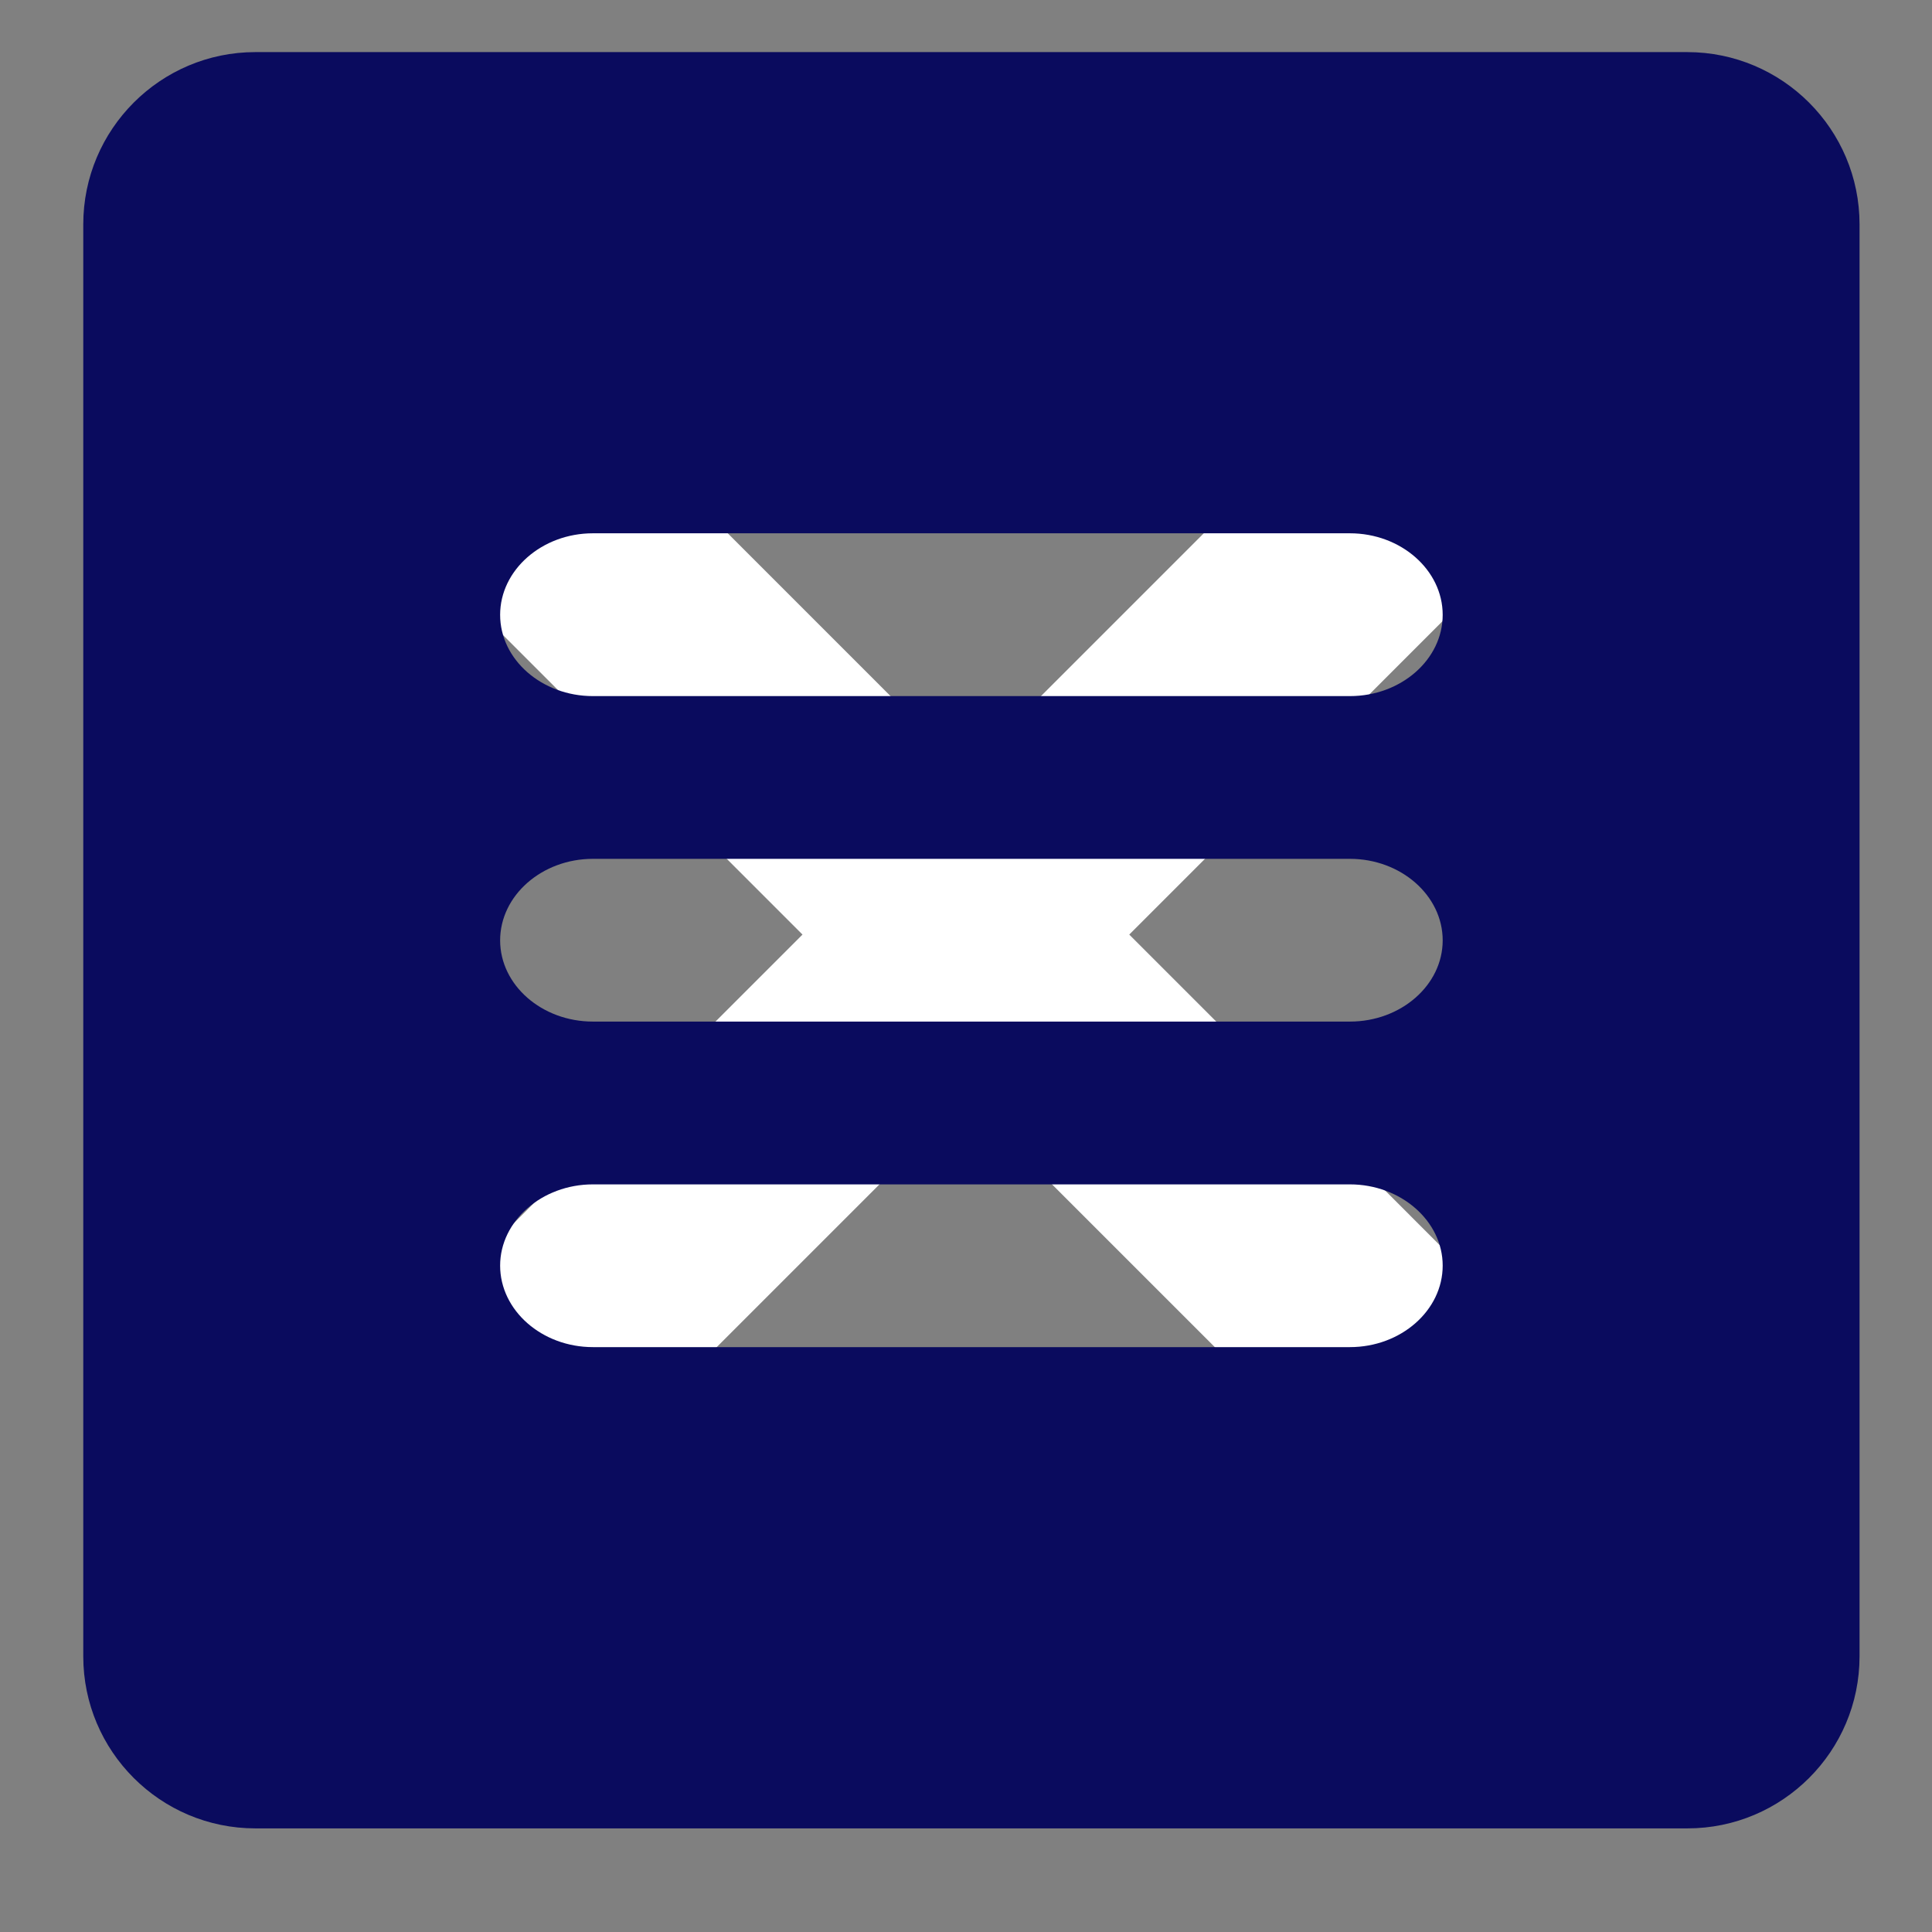
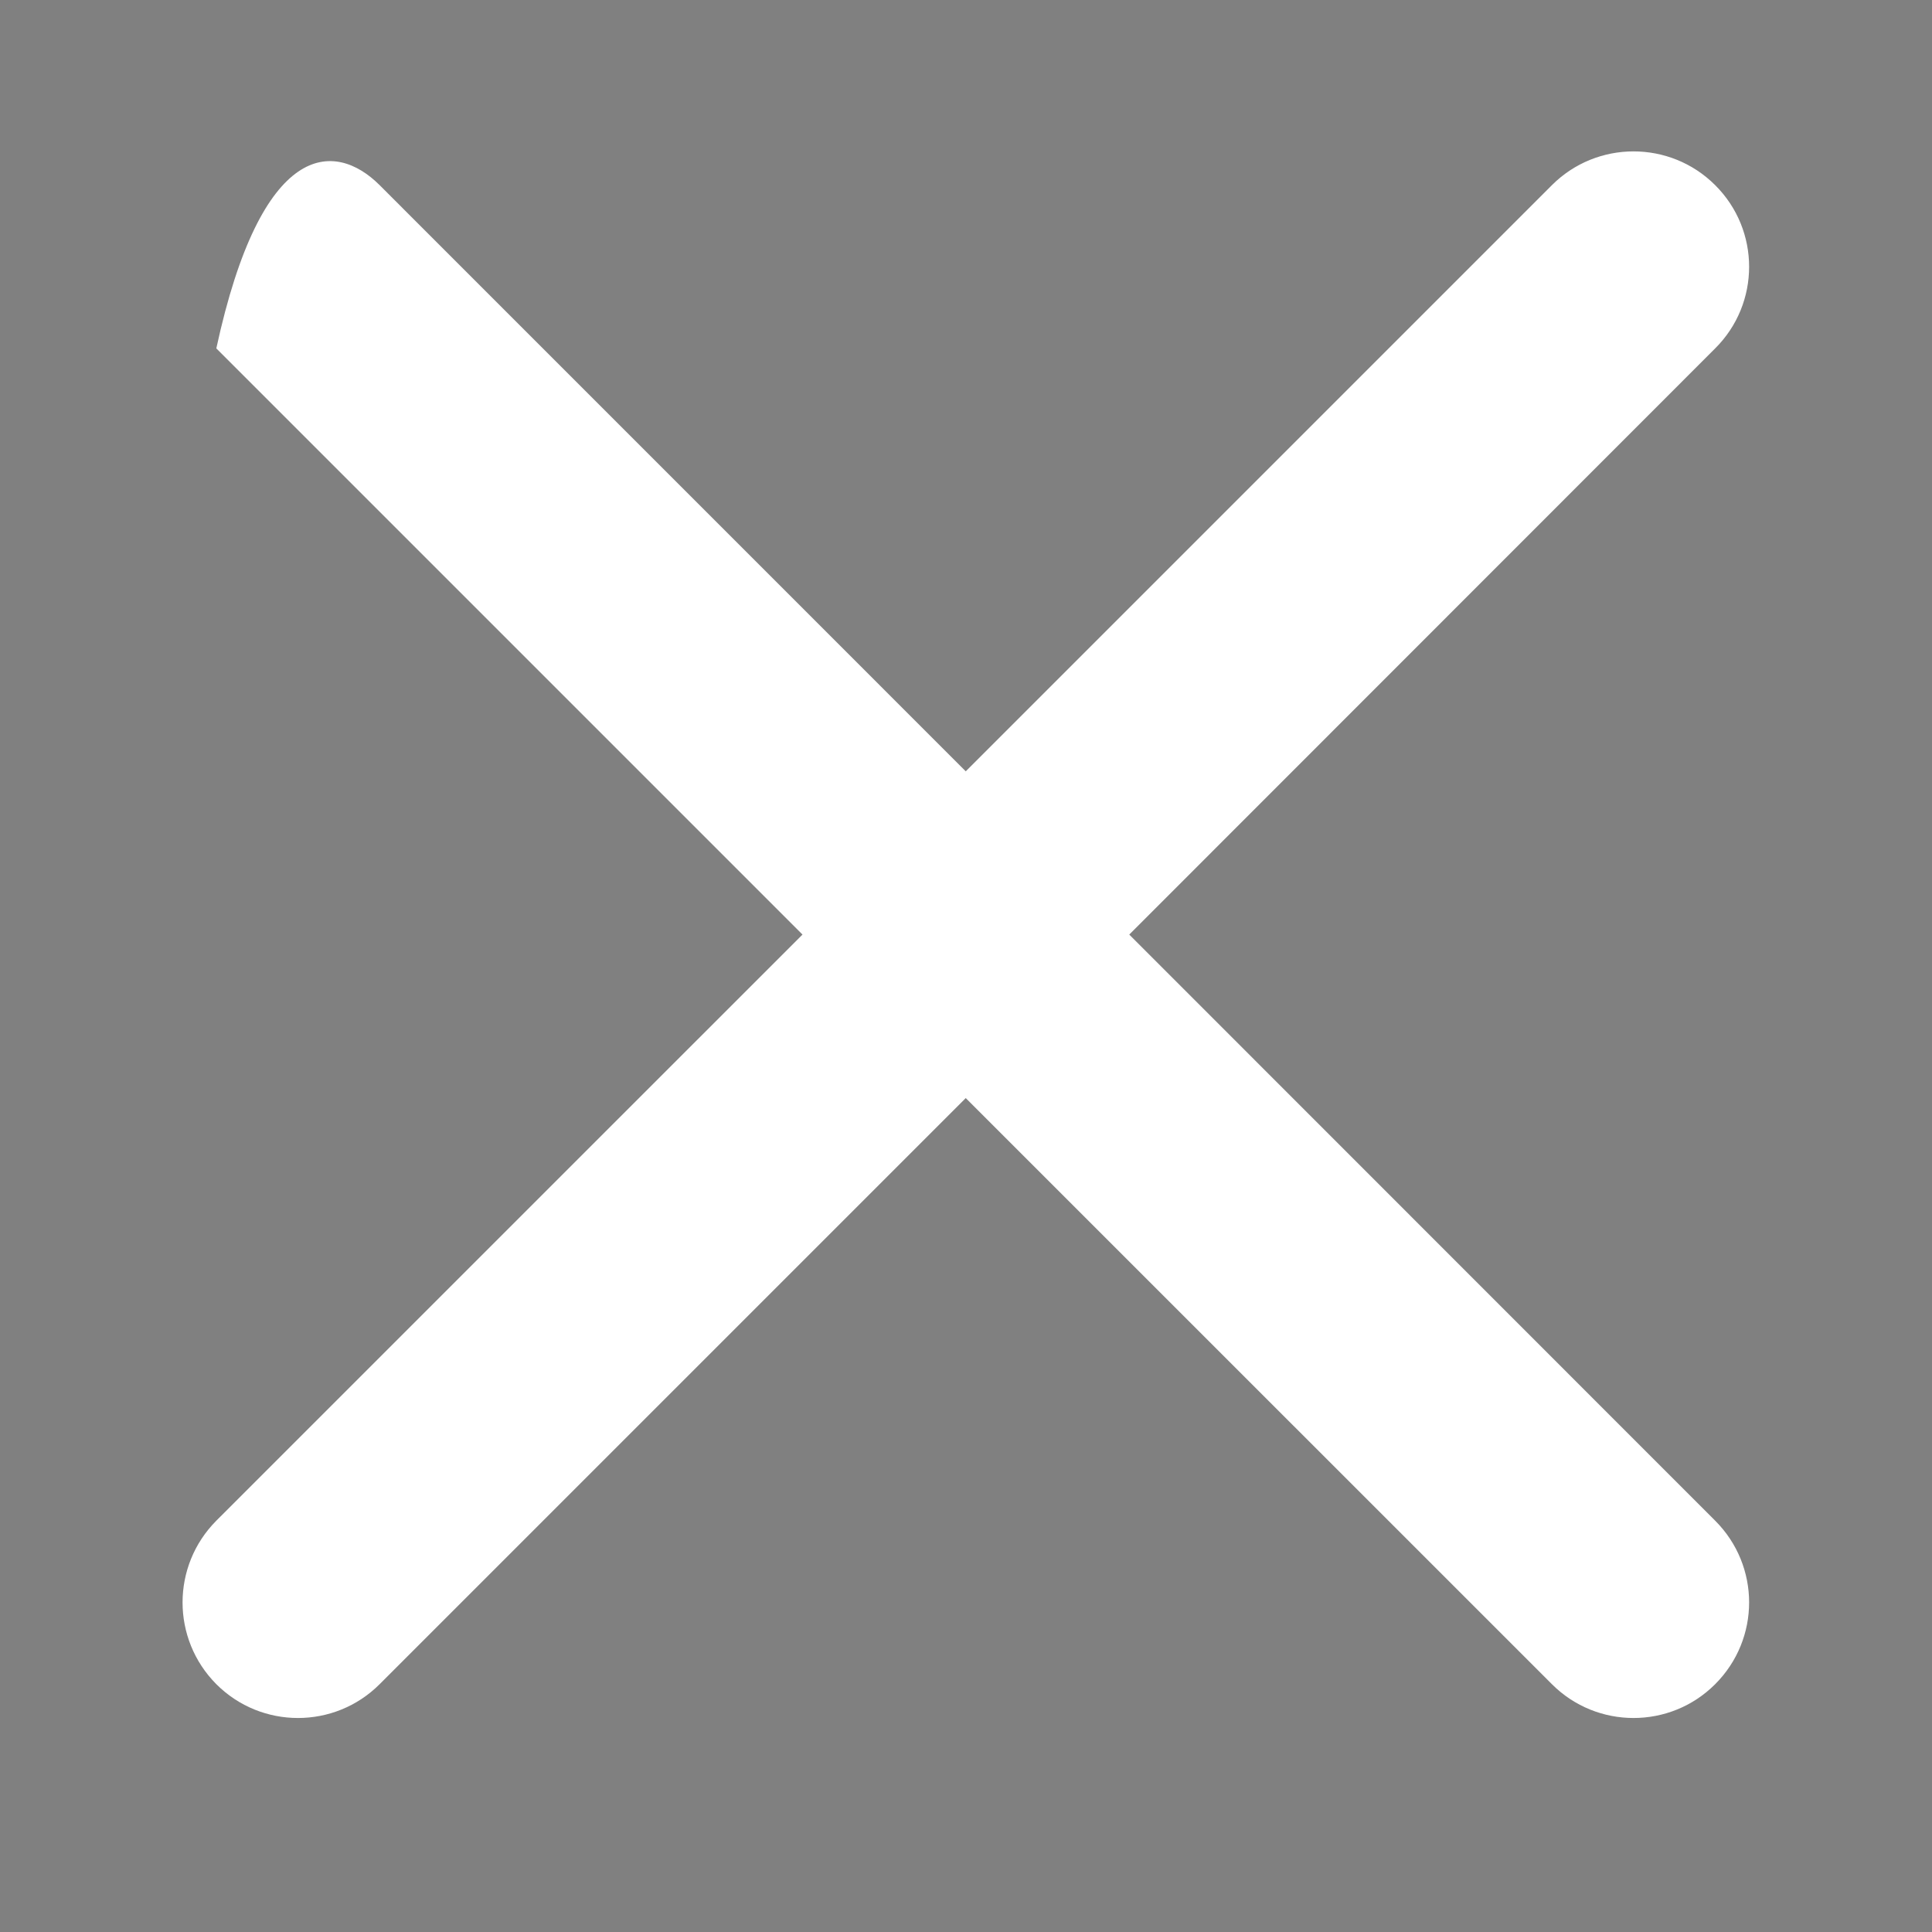
<svg xmlns="http://www.w3.org/2000/svg" width="40" zoomAndPan="magnify" viewBox="0 0 30 30" height="40" preserveAspectRatio="xMidYMid meet" version="1.0">
  <rect x="0" y="0" width="30" height="30" fill="#808080" stroke="none" />
  <defs>
    <clipPath id="01c57e53e7">
      <path d="M 2.664 2.18 L 27.344 2.18 L 27.344 26.859 L 2.664 26.859 Z M 2.664 2.18 " clip-rule="nonzero" />
    </clipPath>
    <clipPath id="80bcd996c9">
      <path d="M 1.293 0.809 L 28.875 0.809 L 28.875 28.391 L 1.293 28.391 Z M 1.293 0.809 " clip-rule="nonzero" />
    </clipPath>
  </defs>
  <g clip-path="url(#01c57e53e7)">
-     <path fill="#ffffff" d="M 26.633 23.613 C 27.336 24.316 27.336 25.449 26.633 26.152 C 25.934 26.852 24.797 26.852 24.098 26.152 L 14.996 17.051 L 5.895 26.152 C 5.195 26.852 4.059 26.852 3.359 26.152 C 2.66 25.449 2.66 24.316 3.359 23.613 L 12.461 14.512 L 3.359 5.41 C 2.66 4.711 2.66 3.574 3.359 2.875 C 4.059 2.176 5.195 2.176 5.895 2.875 L 14.996 11.977 L 24.098 2.875 C 24.797 2.176 25.934 2.176 26.633 2.875 C 27.336 3.574 27.336 4.711 26.633 5.41 L 17.535 14.512 Z M 26.633 23.613 " fill-opacity="1" fill-rule="nonzero" />
+     <path fill="#ffffff" d="M 26.633 23.613 C 27.336 24.316 27.336 25.449 26.633 26.152 C 25.934 26.852 24.797 26.852 24.098 26.152 L 14.996 17.051 L 5.895 26.152 C 5.195 26.852 4.059 26.852 3.359 26.152 C 2.66 25.449 2.66 24.316 3.359 23.613 L 12.461 14.512 L 3.359 5.41 C 4.059 2.176 5.195 2.176 5.895 2.875 L 14.996 11.977 L 24.098 2.875 C 24.797 2.176 25.934 2.176 26.633 2.875 C 27.336 3.574 27.336 4.711 26.633 5.41 L 17.535 14.512 Z M 26.633 23.613 " fill-opacity="1" fill-rule="nonzero" />
  </g>
  <g clip-path="url(#80bcd996c9)">
-     <path fill="#0a0b5e" d="M 26.199 0.809 L 3.965 0.809 C 2.492 0.809 1.293 2.008 1.293 3.484 L 1.293 25.719 C 1.293 27.195 2.492 28.391 3.965 28.391 L 26.203 28.391 C 27.676 28.391 28.875 27.195 28.875 25.719 L 28.875 3.484 C 28.875 2.008 27.676 0.809 26.199 0.809 Z M 20.961 20.918 L 9.207 20.918 C 8.414 20.918 7.766 20.348 7.766 19.652 C 7.766 18.961 8.414 18.391 9.207 18.391 L 20.961 18.391 C 21.754 18.391 22.402 18.961 22.402 19.652 C 22.402 20.348 21.754 20.918 20.961 20.918 Z M 20.961 15.863 L 9.207 15.863 C 8.414 15.863 7.766 15.297 7.766 14.602 C 7.766 13.906 8.414 13.336 9.207 13.336 L 20.961 13.336 C 21.754 13.336 22.402 13.906 22.402 14.602 C 22.402 15.297 21.754 15.863 20.961 15.863 Z M 20.961 10.809 L 9.207 10.809 C 8.414 10.809 7.766 10.242 7.766 9.547 C 7.766 8.852 8.414 8.281 9.207 8.281 L 20.961 8.281 C 21.754 8.281 22.402 8.852 22.402 9.547 C 22.402 10.242 21.754 10.809 20.961 10.809 Z M 20.961 10.809 " fill-opacity="1" fill-rule="nonzero" />
-   </g>
+     </g>
</svg>